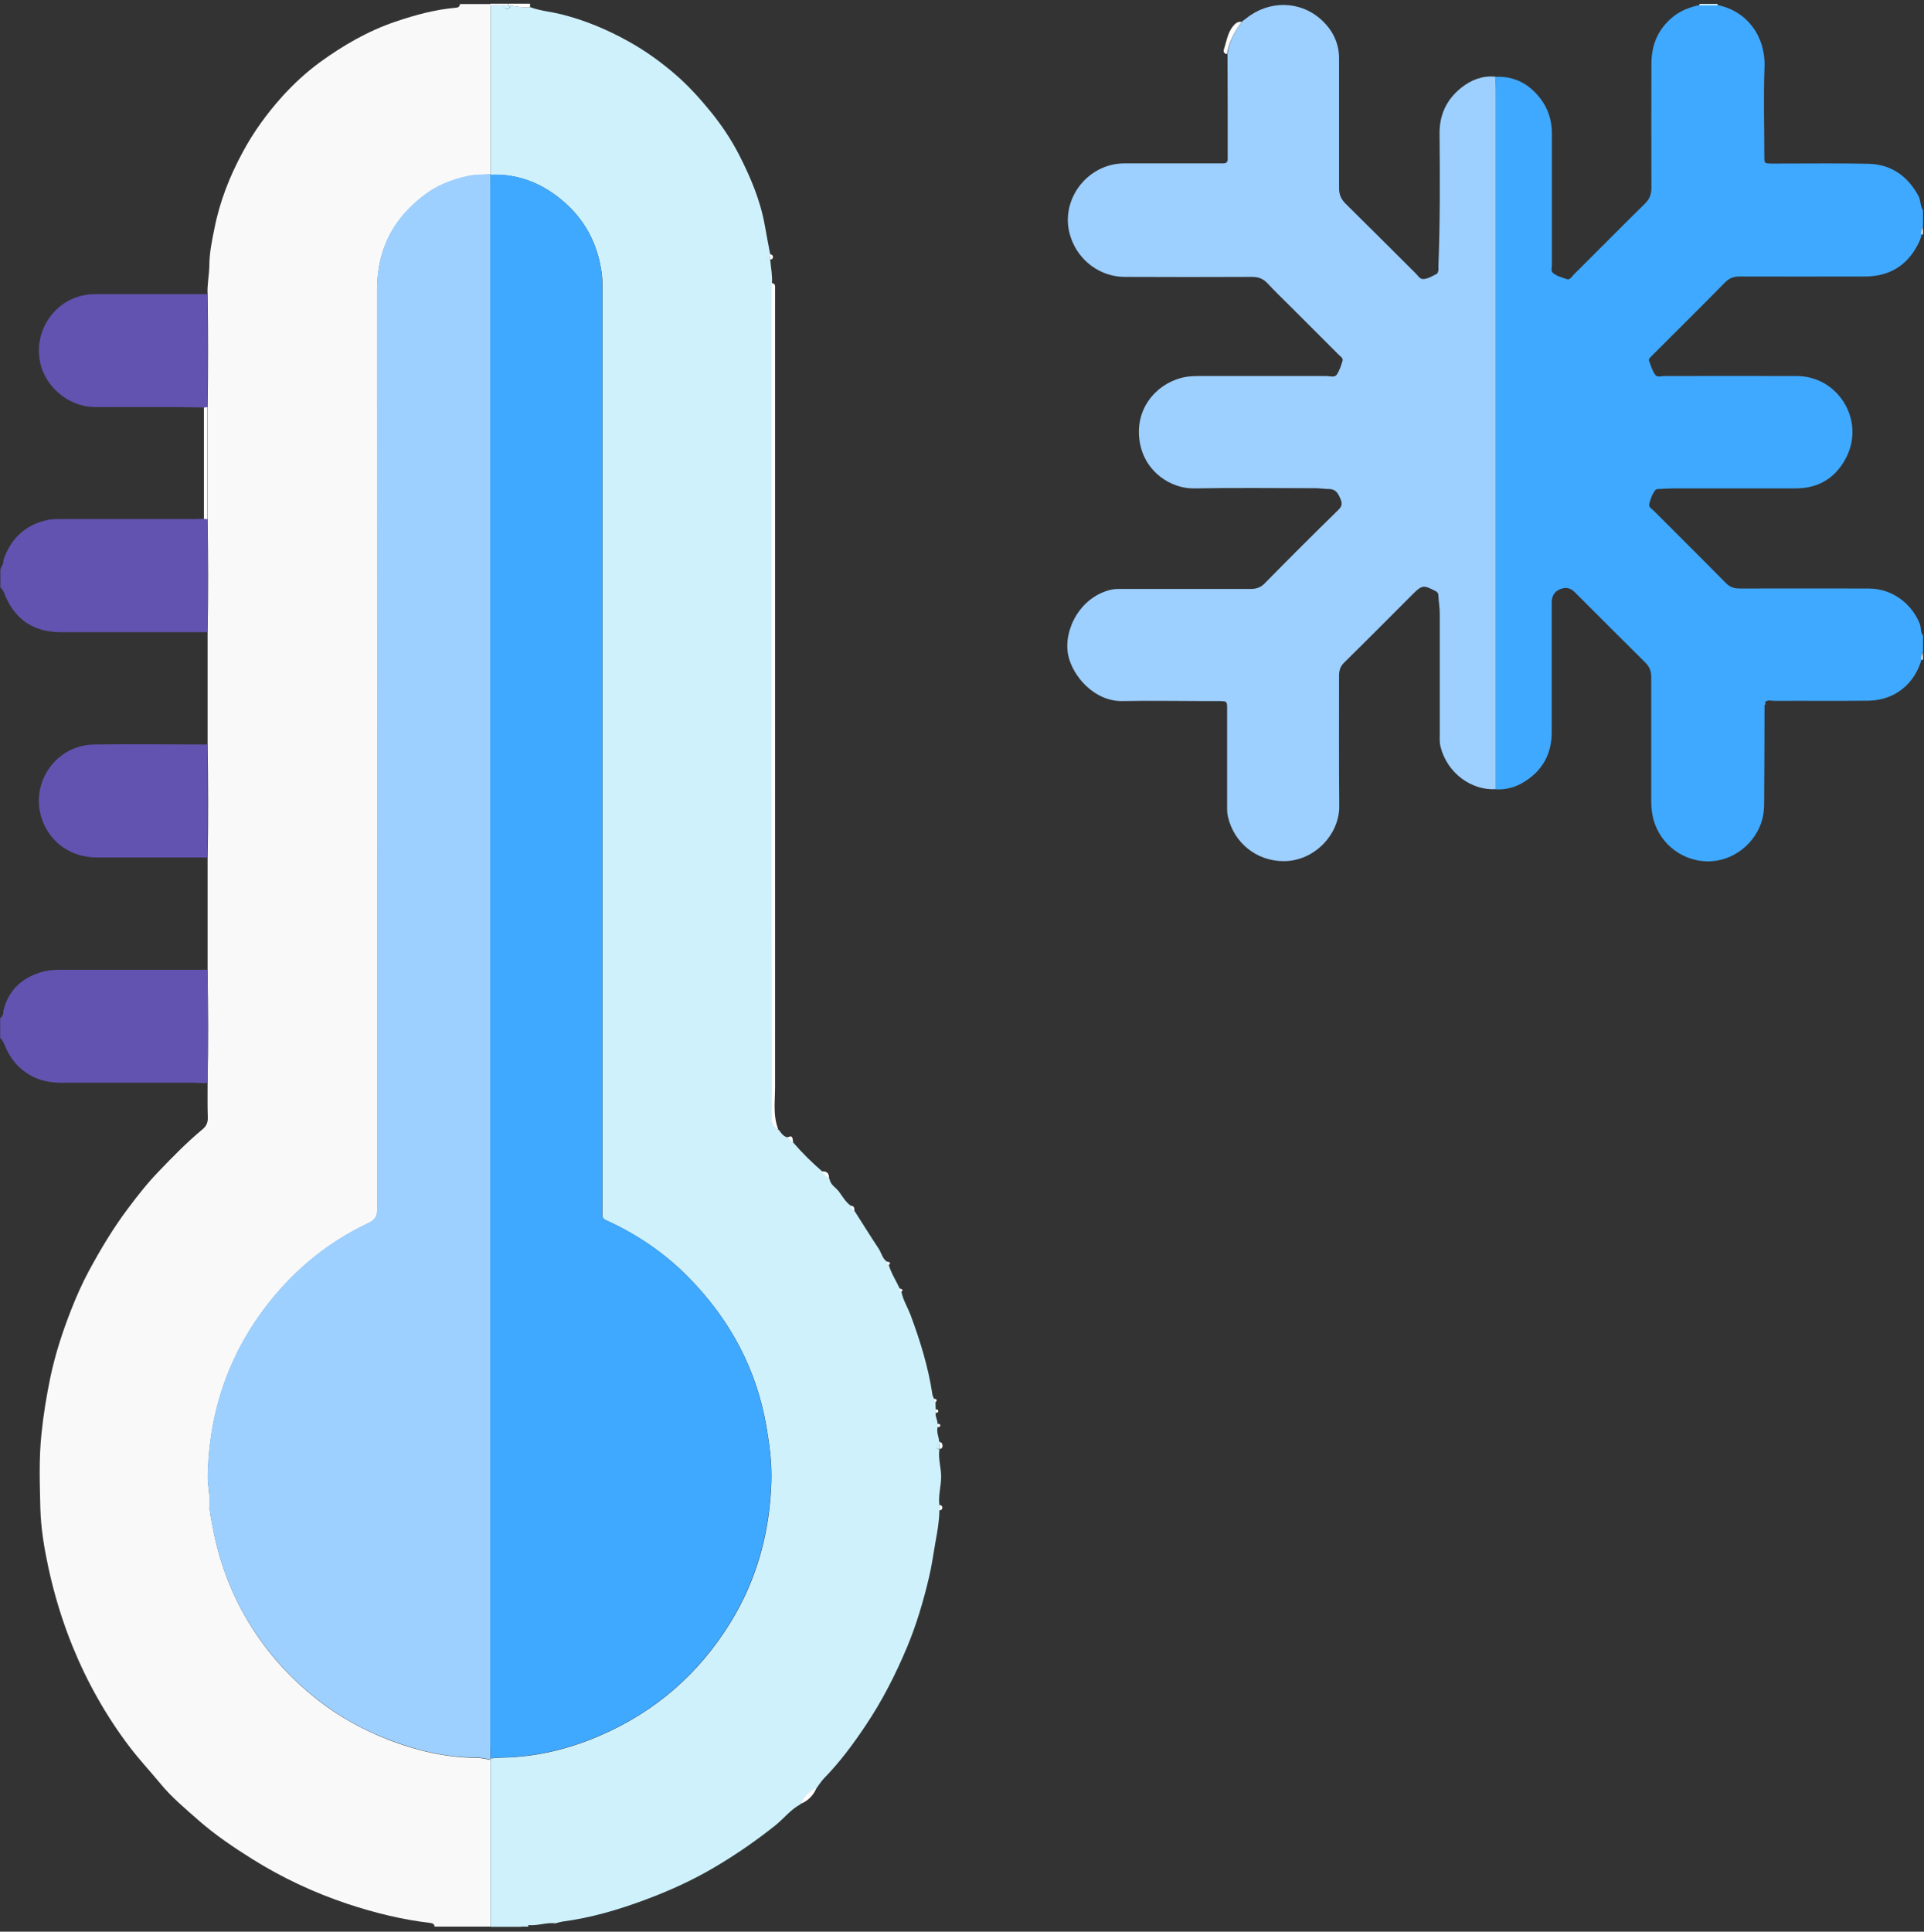
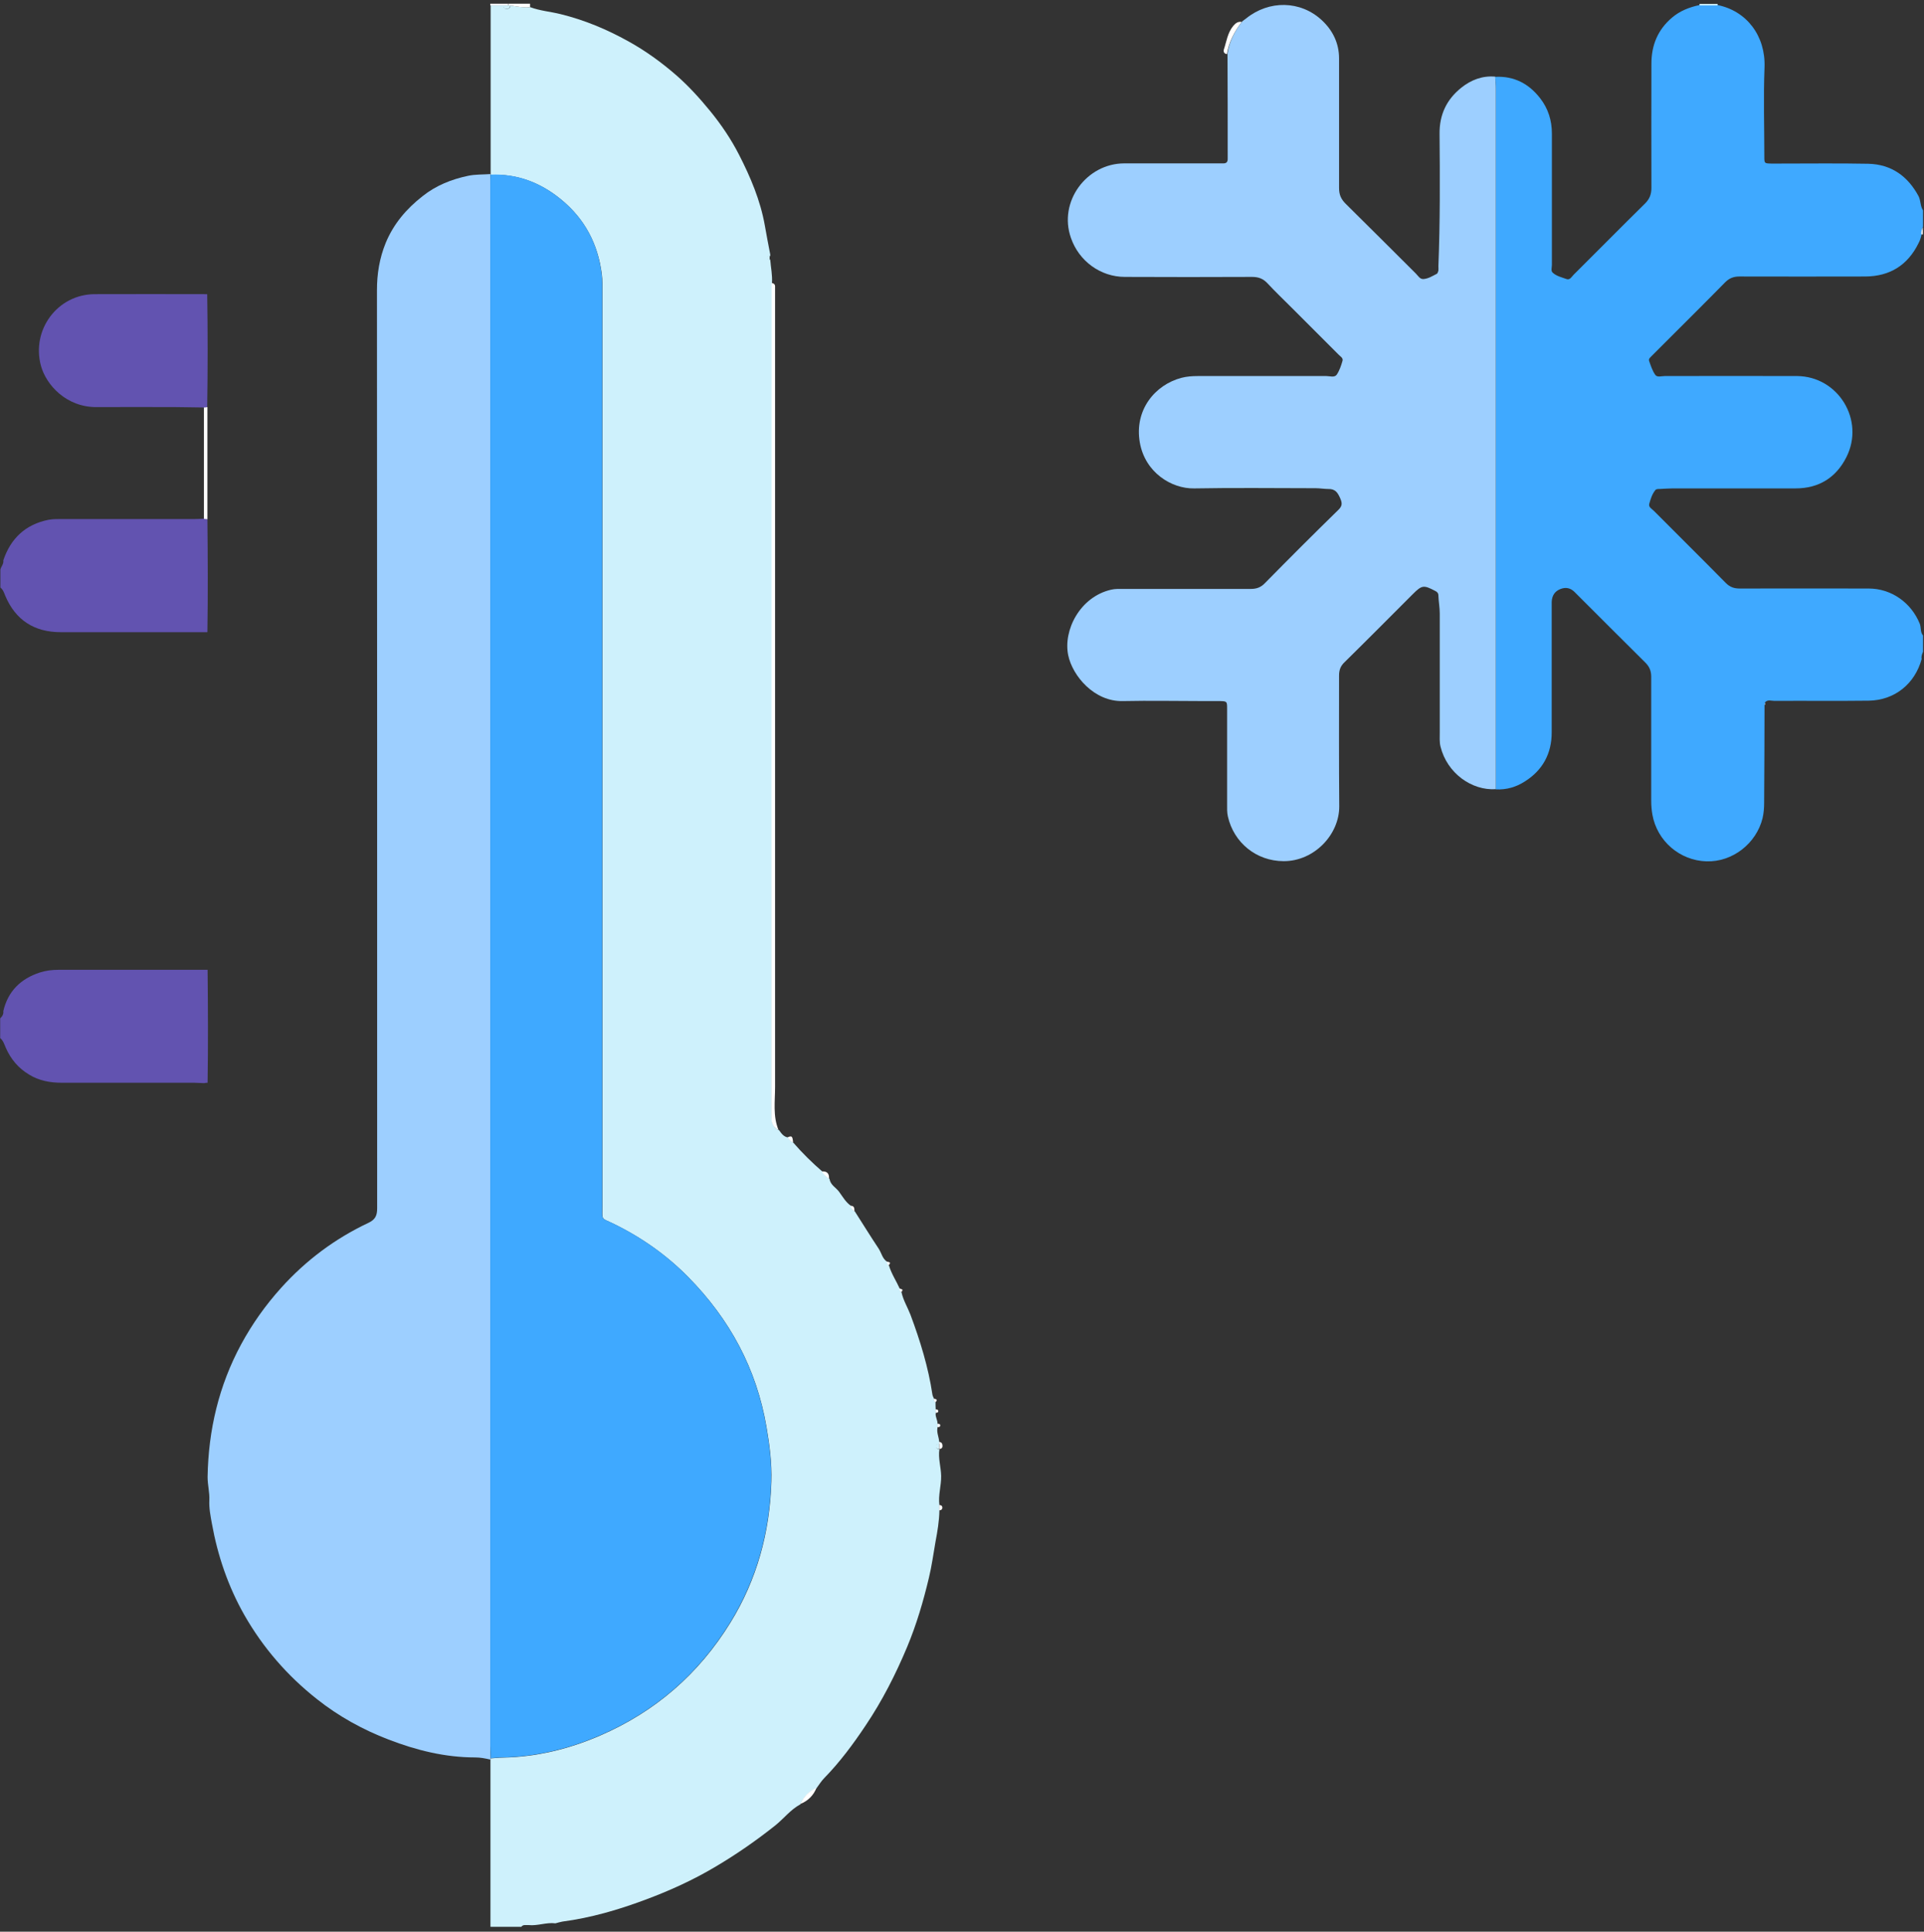
<svg xmlns="http://www.w3.org/2000/svg" id="PFF" viewBox="0 0 99.17 99.55">
  <rect x="0" y="0" width="99.17" height="99.55" fill="#333333" stroke="none" />
  <defs>
    <style>.cls-1{fill:#9dcfff;}.cls-2{fill:#cff1fc;}.cls-3{fill:#fff;}.cls-4{fill:#fafdff;}.cls-5{fill:#cef1fc;}.cls-6{fill:#f9f9f9;}.cls-7{fill:#f5f7f9;}.cls-8{fill:#3fa9ff;}.cls-9{fill:#6253b0;}</style>
  </defs>
-   <path class="cls-6" d="m25.28,99.29h-2.88c-.01-.13-.09-.17-.22-.19-1.46-.17-2.87-.52-4.26-.98-1.74-.58-3.38-1.35-4.93-2.32-.97-.61-1.92-1.25-2.77-2-.68-.6-1.38-1.18-1.96-1.89-.53-.64-1.1-1.25-1.6-1.91-1.21-1.6-2.18-3.33-2.93-5.18-.54-1.33-.95-2.7-1.25-4.1-.21-.98-.37-1.97-.4-2.96-.03-1.29-.08-2.59.06-3.89.1-.98.26-1.95.46-2.91.25-1.18.62-2.32,1.06-3.44.27-.69.57-1.37.92-2.02.6-1.11,1.25-2.2,2.01-3.21.5-.67,1.01-1.32,1.59-1.92.73-.76,1.46-1.51,2.27-2.18.19-.16.27-.35.26-.61-.02-.59-.01-1.18-.01-1.76.04-1.94.03-3.88,0-5.82,0-1.93,0-3.86,0-5.79.04-1.94.03-3.88,0-5.82,0-1.93,0-3.86,0-5.79.04-1.94.03-3.88,0-5.82,0-1.93,0-3.85,0-5.78.03-1.94.03-3.88,0-5.83-.03-.49.08-.98.09-1.47,0-.65.13-1.28.26-1.91.27-1.39.78-2.69,1.45-3.93.56-1.05,1.26-2.01,2.05-2.89.59-.65,1.24-1.25,1.95-1.77,1.2-.87,2.48-1.61,3.9-2.09,1.01-.34,2.03-.62,3.09-.71.13-.01.2-.05.22-.19h1.58s0,.06,0,.09c0,2.9,0,5.79,0,8.69-.38.03-.78.01-1.15.09-.85.18-1.65.51-2.35,1.05-.83.65-1.49,1.43-1.9,2.41-.33.78-.45,1.59-.45,2.44,0,15.77,0,31.54.01,47.31,0,.37-.09.58-.45.75-1.73.81-3.22,1.93-4.5,3.35-.8.89-1.49,1.85-2.06,2.91-1.15,2.13-1.69,4.43-1.73,6.84,0,.41.1.8.09,1.2-.02.41.06.8.13,1.19.3,1.67.84,3.25,1.68,4.73.96,1.69,2.21,3.12,3.73,4.32,1.12.89,2.37,1.57,3.7,2.09,1.43.55,2.92.91,4.46.92.27,0,.52.05.78.11,0,2.87,0,5.74,0,8.62Z" />
  <path class="cls-5" d="m25.28,99.29c0-2.87,0-5.74,0-8.62,0-.02.01-.04.01-.05.2-.01.4-.04.6-.04,1.76-.03,3.43-.44,5.03-1.13,2.85-1.23,5.1-3.18,6.73-5.83,1.37-2.22,2.03-4.66,2.11-7.26.03-.95-.09-1.88-.25-2.81-.51-3.01-1.9-5.57-4.03-7.73-1.11-1.13-2.4-2.04-3.83-2.74-.69-.34-.6-.14-.6-.95,0-15.68,0-31.35,0-47.03,0-.32.01-.65-.03-.97-.2-1.56-.88-2.85-2.1-3.85-1.05-.86-2.25-1.33-3.63-1.27v-.04c0-2.9,0-5.79,0-8.69.22,0,.43,0,.65,0,.01.1.05.17.16.18.13,0,.2-.05.21-.18.34.06.68.12,1.02.09.51.19,1.05.23,1.57.36,1.22.3,2.37.78,3.47,1.39.89.49,1.72,1.09,2.49,1.76.64.56,1.21,1.19,1.75,1.85.57.7,1.07,1.44,1.48,2.24.59,1.15,1.1,2.35,1.33,3.64.09.5.18,1,.28,1.5,0,.03,0,.06,0,.09-.06,0-.13.01-.14.07-.02.1.07.1.14.11h0c.03.4.12.8.09,1.21,0,14.33,0,28.66-.01,43,0,.33.1.53.38.66.12.17.24.34.46.37.06.12.16.21.28.28.46.53.96,1.02,1.49,1.48.09.16.22.28.37.38.04.31.33.44.49.66.19.26.35.55.62.73,0,.13.07.22.19.28.41.64.81,1.29,1.23,1.92.15.23.19.52.44.68,0,.07.02.14.09.19.13.43.38.8.56,1.2,0,.08.02.15.09.19.09.41.31.76.46,1.15.5,1.34.92,2.7,1.13,4.11.01.07.05.14.08.21,0,.08.01.15.08.19,0,.12,0,.24.01.37,0,.06,0,.12,0,.19-.03.2.11.36.09.56,0,.06,0,.12,0,.19-.05.26.08.49.09.74,0,.03,0,.06,0,.09-.07.01-.15.02-.16.12-.01.12.07.15.17.16h0c-.07.46.08.91.09,1.37.01.51-.16,1-.09,1.51,0,.09,0,.19,0,.28-.01.54-.1,1.07-.2,1.6-.11.62-.19,1.24-.34,1.86-.29,1.22-.64,2.41-1.12,3.56-.59,1.41-1.28,2.77-2.14,4.05-.64.96-1.33,1.89-2.14,2.72-.15.15-.26.34-.39.51-.39.17-.67.45-.84.84-.5.27-.84.72-1.27,1.07-.98.78-2,1.49-3.08,2.13-1.17.7-2.41,1.26-3.68,1.73-1.37.51-2.78.92-4.23,1.11-.12.02-.24.06-.36.09-.47-.06-.92.14-1.39.09-.13.01-.28-.04-.37.09h-1.58Z" />
  <path class="cls-8" d="m90.95,36.32c0,1.69-.01,3.37-.02,5.06,0,.26-.02.52-.08.78-.32,1.31-1.55,2.27-2.89,2.23-1.38-.04-2.55-1.05-2.79-2.41-.04-.23-.06-.46-.06-.69,0-2.14,0-4.27,0-6.41,0-.3-.09-.52-.3-.73-1.22-1.21-2.43-2.42-3.65-3.64q-.32-.32-.74-.15t-.44.66c0,2.24,0,4.49,0,6.73,0,1.08-.46,1.94-1.38,2.52-.45.29-.95.44-1.5.41,0-.22,0-.43,0-.65,0-11.81,0-23.61,0-35.42,0-.22-.02-.43-.03-.65.98-.05,1.74.36,2.32,1.11.41.53.6,1.14.6,1.81,0,2.26,0,4.51,0,6.77,0,.14-.06.31.04.4.19.18.46.24.71.33.18.07.27-.12.37-.22,1.23-1.22,2.44-2.45,3.68-3.67.24-.24.33-.48.33-.81-.01-2.13,0-4.27,0-6.4,0-.95.33-1.75,1.06-2.37.41-.35.9-.54,1.42-.65.31,0,.62,0,.93,0,1.49.3,2.48,1.58,2.42,3.21-.06,1.53-.01,3.06-.01,4.59,0,.36,0,.36.35.37.14,0,.28,0,.42,0,1.53,0,3.06-.02,4.59.01,1.18.03,2.03.63,2.59,1.67.12.24.08.51.23.73v.84c-.05.12-.1.24-.07.37-.03.17-.08.33-.16.48-.56,1.14-1.48,1.71-2.74,1.72-2.17.01-4.33,0-6.5,0-.3,0-.52.09-.73.3-1.02,1.04-2.05,2.06-3.08,3.09-.23.23-.46.46-.69.69-.07.08-.19.15-.15.27.09.25.17.51.32.72.1.14.32.06.49.06,2.27,0,4.55-.01,6.82,0,2.13.02,3.5,2.28,2.54,4.18-.53,1.05-1.41,1.61-2.62,1.61-2.1,0-4.21,0-6.31,0-.23,0-.46.02-.69.03-.08,0-.18,0-.22.05-.17.2-.25.46-.32.71-.05.18.13.26.24.37,1.23,1.24,2.48,2.47,3.7,3.71.22.22.43.29.73.29,2.21,0,4.42-.01,6.64,0,1.17,0,2.19.73,2.63,1.81.08.2.02.44.17.61v.84c-.05.12-.1.24-.07.37-.35,1.29-1.4,2.13-2.73,2.15-1.62.02-3.24,0-4.86.01-.16,0-.34-.08-.48.07,0,.03-.01.06-.02.09Z" />
  <path class="cls-9" d="m.17,52.11c.24-1.03.9-1.67,1.88-1.99.31-.1.63-.14.96-.14,2.56,0,5.13,0,7.69,0,.02,1.94.03,3.88,0,5.82-.06,0-.12.01-.18.02-.17,0-.34-.02-.51-.02-2.27,0-4.55,0-6.82,0-.6,0-1.17-.1-1.69-.42-.55-.33-.94-.79-1.2-1.38-.08-.18-.13-.37-.29-.5v-1.02c.11-.1.18-.22.16-.37Z" />
  <path class="cls-9" d="m10.68,32.58c-2.52,0-5.04,0-7.55,0-1.36,0-2.33-.62-2.86-1.88-.06-.15-.11-.31-.25-.42v-.93c.04-.16.18-.29.15-.47.38-1.13,1.14-1.85,2.32-2.09.26-.05.52-.04.79-.04,2.24,0,4.48,0,6.72,0,.17,0,.34-.01.51-.02.06,0,.12.02.18.02.02,1.94.03,3.88,0,5.82Z" />
  <path class="cls-3" d="m27.32.37c-.35.03-.68-.03-1.02-.09-.03,0-.06,0-.09,0,0-.03,0-.06,0-.09h1.11v.18Z" />
  <path class="cls-7" d="m26.2.19s0,.06,0,.09c-.09,0-.19,0-.28,0-.22,0-.43,0-.65,0,0-.03,0-.06,0-.09h.93Z" />
  <path class="cls-5" d="m88.53.19s0,.06,0,.09c-.31,0-.62,0-.93,0,0-.03,0-.05,0-.08h.93Z" />
  <path class="cls-4" d="m99.12,12.08h-.04s-.04,0-.04,0c-.03-.13.02-.25.07-.37v.37Z" />
-   <path class="cls-4" d="m99.04,34c-.03-.14.02-.25.07-.37v.37h-.04s-.04,0-.04,0Z" />
-   <path class="cls-2" d="m27.23,99.2s0,.06,0,.09h-.37c.1-.14.24-.08.37-.09Z" />
  <path class="cls-1" d="m64.01,1.12c.07-.06.14-.11.22-.17,1.18-.95,2.8-.93,3.9.09.56.52.89,1.18.89,1.97,0,2.23,0,4.46,0,6.68,0,.34.1.57.34.81,1.21,1.19,2.41,2.4,3.62,3.6.12.12.21.3.4.28.25-.02.46-.16.68-.27.04-.02.06-.1.08-.16.01-.08,0-.15,0-.23.09-2.27.08-4.54.06-6.82-.01-.99.36-1.77,1.12-2.38.5-.4,1.09-.63,1.75-.57,0,.22.03.43.03.65,0,11.81,0,23.61,0,35.42,0,.22,0,.43,0,.65-1.24.08-2.51-.82-2.85-2.19-.06-.24-.04-.49-.04-.74,0-2.04,0-4.09,0-6.13,0-.31-.06-.61-.07-.92,0-.12-.06-.19-.17-.24-.59-.31-.68-.3-1.15.17-1.17,1.17-2.34,2.35-3.52,3.51-.21.2-.28.41-.28.69,0,2.24-.01,4.49.01,6.73.01,1.45-1.28,2.83-2.86,2.83-1.43,0-2.58-.97-2.88-2.3-.05-.21-.04-.43-.04-.65,0-1.55,0-3.1,0-4.64,0-.09,0-.19,0-.28,0-.36-.01-.37-.36-.38-.26,0-.53,0-.79,0-1.41,0-2.82-.03-4.22,0-1.48.04-2.6-1.3-2.82-2.36-.27-1.28.6-3.01,2.21-3.38.21-.05.43-.04.65-.04,2.18,0,4.36,0,6.55,0,.3,0,.52-.08.73-.3,1.25-1.27,2.51-2.53,3.78-3.77.21-.2.21-.35.1-.6-.13-.29-.25-.49-.62-.48-.21,0-.43-.04-.64-.04-2.09,0-4.18-.03-6.27.01-1.17.02-2.53-.82-2.8-2.37-.29-1.67.78-2.97,2.15-3.33.27-.07.55-.09.83-.09,2.21,0,4.43,0,6.64,0,.18,0,.41.09.53-.07.14-.21.23-.47.3-.72.04-.15-.13-.23-.22-.33-.81-.81-1.62-1.62-2.43-2.43-.4-.4-.82-.8-1.21-1.22-.23-.25-.47-.34-.81-.34-2.18.01-4.36.01-6.55,0-1.26,0-2.37-.82-2.78-2.01-.66-1.87.81-3.84,2.75-3.84,1.58,0,3.16,0,4.74,0,.12,0,.25,0,.37,0,.16,0,.22-.08.22-.23,0-.05,0-.09,0-.14,0-1.76,0-3.53-.01-5.29.09-.63.38-1.17.77-1.67h0Z" />
  <path class="cls-3" d="m40.14,58.24c-.28-.13-.38-.33-.38-.66.01-14.33,0-28.66.01-43,.1.02.18.06.18.18,0,.15,0,.31,0,.46,0,13.6,0,27.19,0,40.79,0,.75-.12,1.51.18,2.23Z" />
  <path class="cls-3" d="m64.01,1.12c-.38.5-.67,1.04-.77,1.67-.14-.02-.19-.12-.16-.23.14-.42.19-.87.49-1.23.12-.14.24-.23.43-.2Z" />
  <path class="cls-3" d="m41.25,92.97c.17-.39.45-.67.84-.84-.16.4-.44.68-.84.84Z" />
  <path class="cls-3" d="m42.73,60.75c-.15-.09-.28-.22-.37-.38.27-.02.39.11.37.38Z" />
  <path class="cls-3" d="m48.4,74.4s0-.06,0-.09c.13.01.18.08.18.21,0,.11-.07.15-.17.16,0,0,0,0,0,0,0-.09,0-.19,0-.28Z" />
  <path class="cls-3" d="m40.88,58.89c-.12-.06-.22-.15-.28-.28.22-.09.25-.06.28.28Z" />
-   <path class="cls-3" d="m39.67,13.19s0-.06,0-.09c.09.01.18.04.17.16-.01.1-.09.11-.16.12,0,0,0,0,0,0,0-.06,0-.12,0-.19Z" />
  <path class="cls-3" d="m48.41,77.84c0-.09,0-.19,0-.28.07.01.15.02.16.12.01.12-.07.15-.17.16Z" />
  <path class="cls-3" d="m44.04,62.42c-.12-.05-.18-.15-.19-.28.19,0,.19.14.19.28Z" />
  <path class="cls-3" d="m46.45,66.6c-.07-.04-.09-.11-.09-.19.12.02.23.04.09.19Z" />
  <path class="cls-3" d="m48.21,72.27c-.07-.05-.08-.11-.08-.19.12.02.23.05.08.19Z" />
  <path class="cls-3" d="m48.22,72.82c0-.06,0-.12,0-.19.07.01.16.01.14.11,0,.06-.08.07-.14.07Z" />
  <path class="cls-3" d="m48.32,73.56c0-.06,0-.12,0-.19.07.01.16.01.14.11,0,.06-.08.07-.14.07Z" />
  <path class="cls-3" d="m45.8,65.21c-.07-.04-.09-.11-.09-.19.12.02.25.03.09.19Z" />
  <path class="cls-4" d="m90.95,36.32s.01-.06.02-.09c0,.02.01.04.02.07,0,0-.02.01-.03.02Z" />
  <path class="cls-1" d="m25.27,90.68c-.26-.06-.51-.11-.78-.11-1.55,0-3.03-.37-4.46-.92-1.33-.51-2.58-1.2-3.7-2.09-1.52-1.2-2.77-2.64-3.73-4.32-.84-1.48-1.38-3.06-1.68-4.73-.07-.39-.15-.79-.13-1.19.02-.4-.09-.79-.09-1.2.04-2.42.58-4.71,1.73-6.84.57-1.05,1.25-2.01,2.06-2.91,1.28-1.42,2.78-2.54,4.5-3.35.36-.17.45-.38.45-.75,0-15.77,0-31.54-.01-47.31,0-.85.13-1.65.45-2.44.41-.99,1.07-1.76,1.9-2.41.69-.55,1.49-.87,2.35-1.05.37-.08.77-.06,1.15-.09,0,0,0,.04,0,.04,0,.19-.01.37-.01.56,0,26.8,0,53.61,0,80.41,0,.22.01.43.02.65,0,.02,0,.04-.01.05Z" />
-   <path class="cls-9" d="m10.68,44.19c-1.9,0-3.8,0-5.7,0-1.33,0-2.43-.79-2.83-2.01-.61-1.85.74-3.78,2.69-3.81,1.95-.03,3.9,0,5.84,0,.02,1.94.03,3.88,0,5.82Z" />
  <path class="cls-9" d="m10.51,21c-.48,0-.96-.02-1.44-.02-1.36,0-2.72-.01-4.09,0-1.56.01-2.6-1.14-2.87-2.13-.5-1.85.85-3.68,2.77-3.69,1.93-.01,3.87,0,5.8,0,.03,1.94.03,3.88,0,5.83-.06,0-.12.01-.18.02Z" />
  <path class="cls-3" d="m10.51,21c.06,0,.12-.01.18-.02,0,1.93,0,3.85,0,5.78-.06,0-.12-.02-.18-.02,0-1.91,0-3.82,0-5.73Z" />
  <path class="cls-8" d="m25.29,90.62c0-.22-.02-.43-.02-.65,0-26.8,0-53.61,0-80.41,0-.19,0-.37.01-.56,1.38-.06,2.58.41,3.63,1.27,1.22.99,1.91,2.29,2.1,3.85.04.32.03.65.03.97,0,15.68,0,31.35,0,47.03,0,.82-.09.61.6.95,1.43.7,2.72,1.61,3.83,2.74,2.13,2.16,3.52,4.72,4.03,7.73.16.93.28,1.87.25,2.81-.08,2.6-.74,5.03-2.11,7.26-1.63,2.65-3.87,4.6-6.73,5.83-1.6.69-3.28,1.1-5.03,1.13-.2,0-.4.03-.6.04Z" />
  <path class="cls-2" d="m25.93.28c.09,0,.19,0,.28,0,.03,0,.06,0,.09,0-.01.13-.08.18-.21.18-.11,0-.15-.08-.16-.18Z" />
  <path class="cls-2" d="m48.4,74.4c0,.09,0,.19,0,.28-.09-.01-.18-.04-.17-.16.01-.09.09-.11.16-.12Z" />
  <path class="cls-2" d="m39.67,13.19c0,.06,0,.12,0,.19-.07-.01-.16-.01-.14-.11.01-.06.08-.07.14-.07Z" />
</svg>